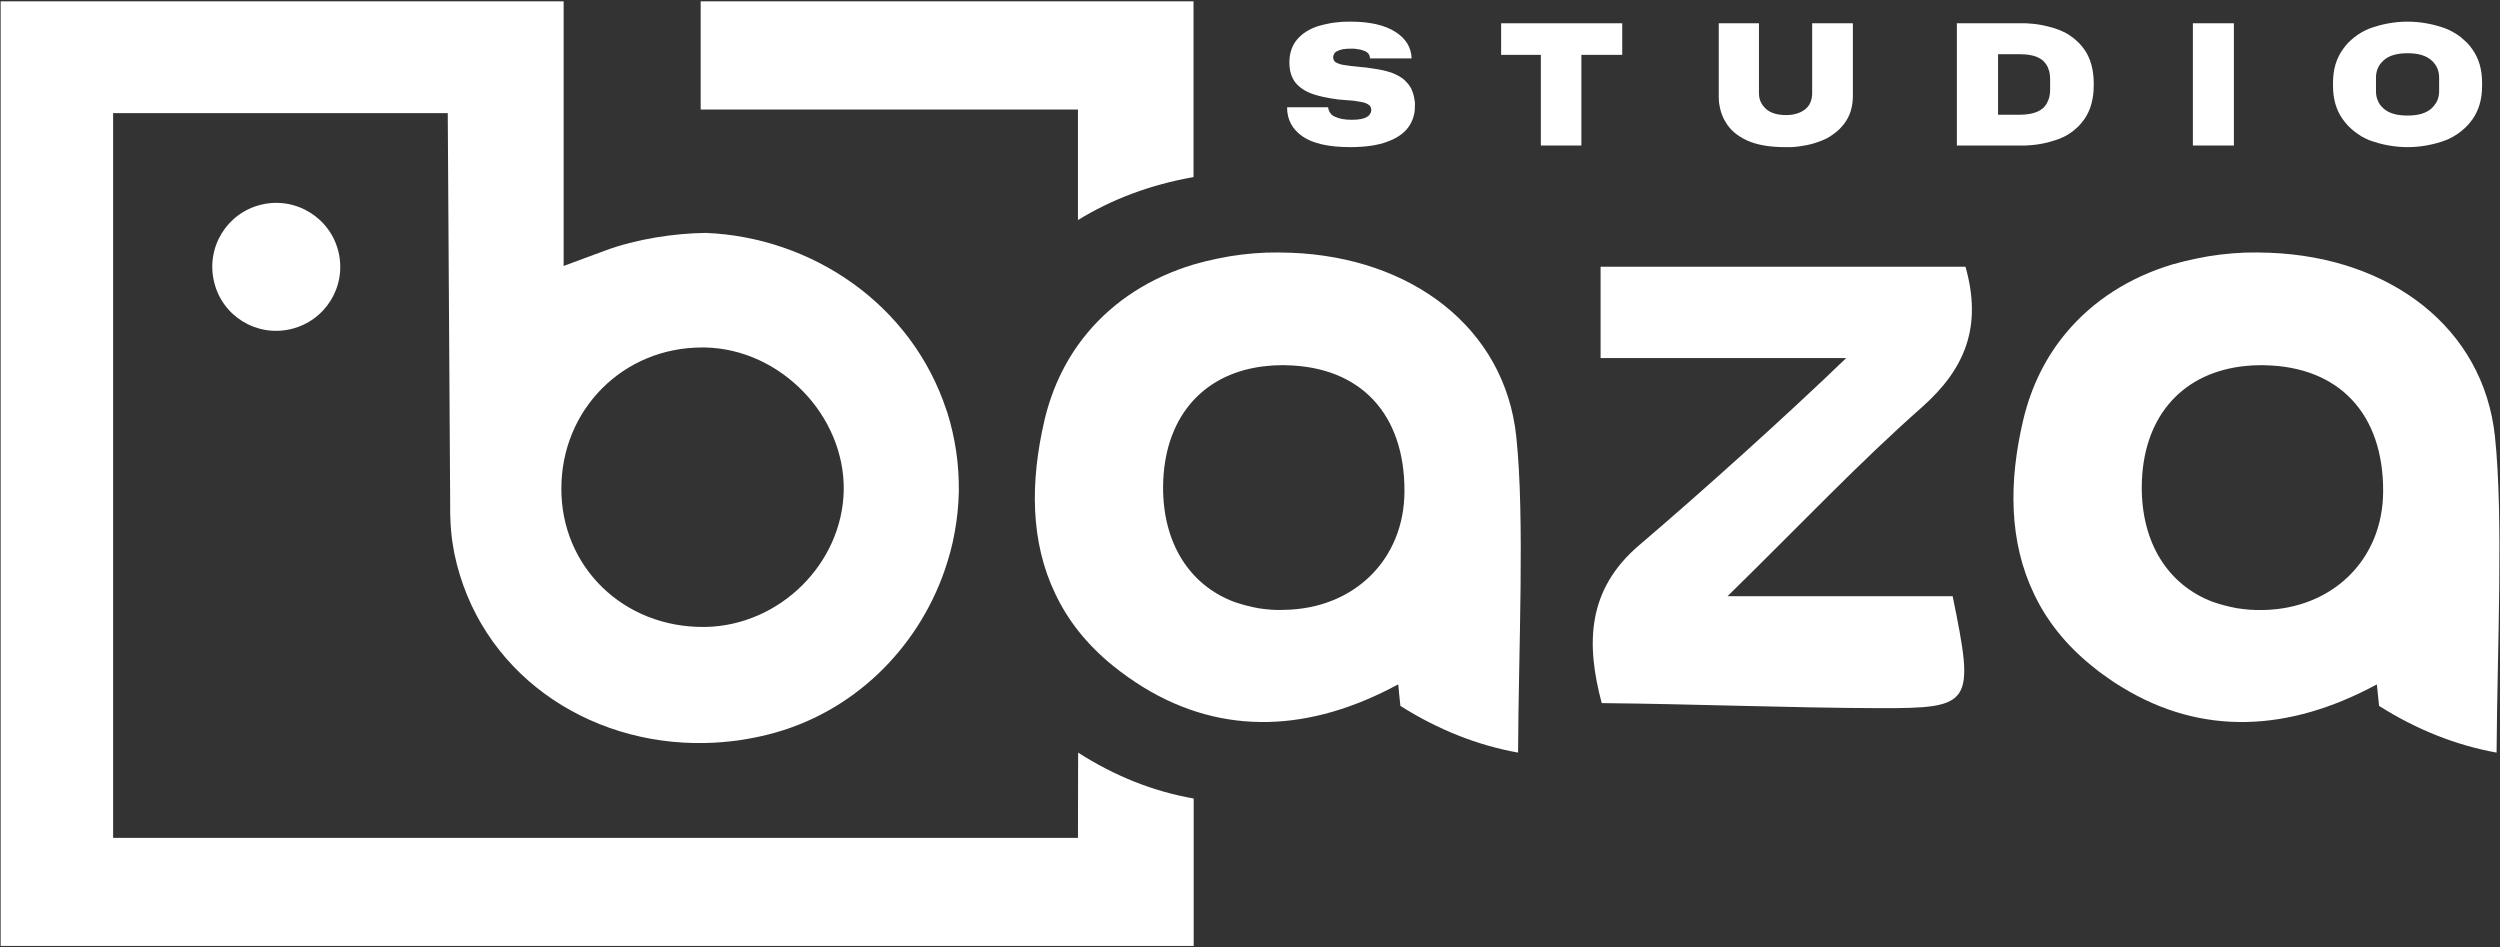
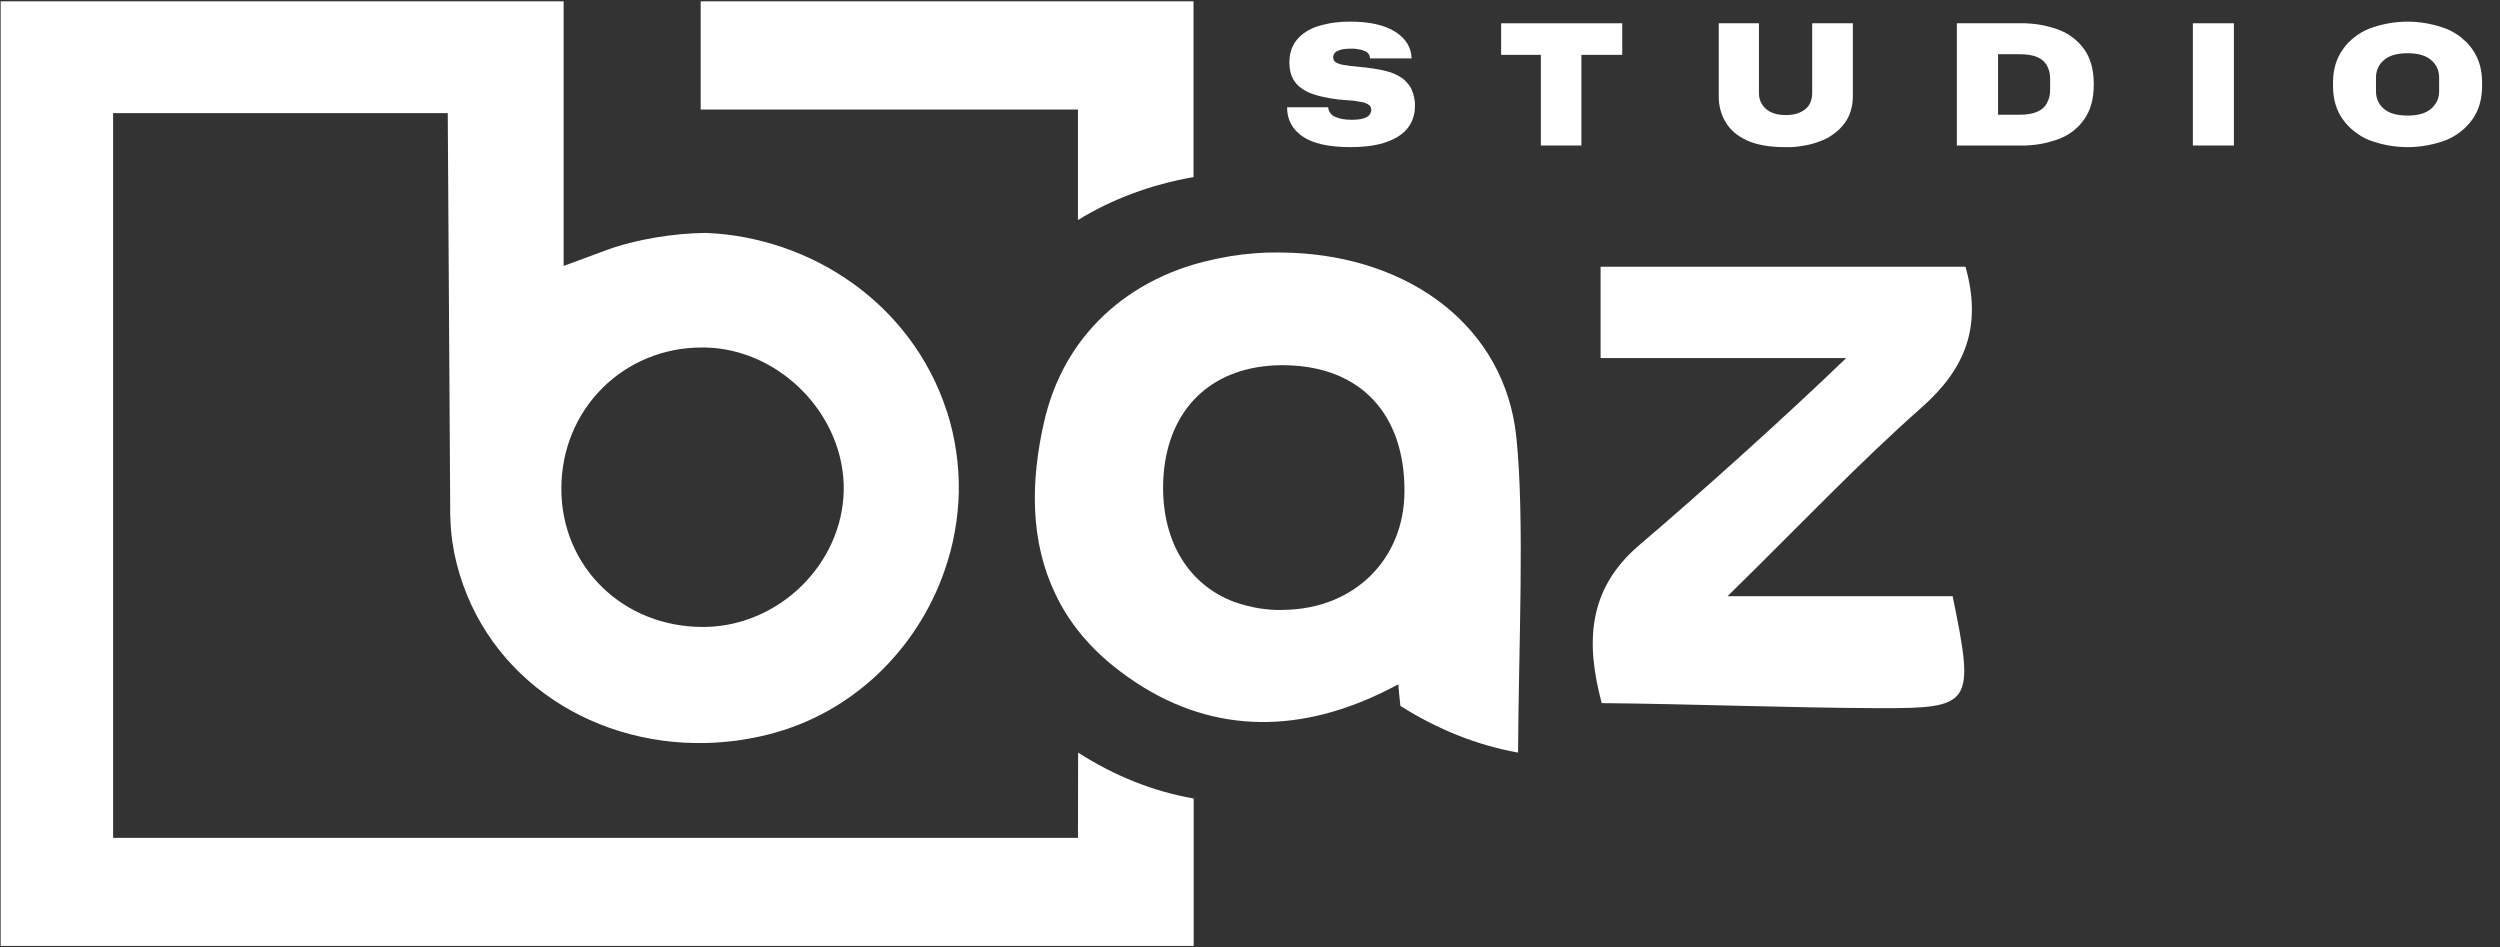
<svg xmlns="http://www.w3.org/2000/svg" version="1.2" viewBox="0 0 1536 582" width="1536" height="582">
  <rect x="0" y="0" width="1536" height="582" fill="#333333" stroke="none" />
  <title>logo-studio-baza-white</title>
  <style>
		.s0 { fill: #ffffff } 
	</style>
  <path class="s0" d="m1180.6 250.4c26.8-23.7 37.4-49.6 27-86.5h-224.2v56.1h150.9c-36.5 35.2-88.6 82.1-127.1 114.9-32.1 27.3-32.9 60.4-23.1 97.1 55.4 0.5 115 2.9 170.5 3.1 57.2 0.1 58.8-2.1 45.1-68.8h-138.3c45.7-44.8 80.9-82.1 119.2-115.9z" />
  <path class="s0" d="m662.3 514.8h-592.8v-445.3h205.6l1.5 241.6q-0.1 3.6 0.1 7.2 0.1 3.6 0.4 7.2 0.3 3.6 0.8 7.2 0.6 3.6 1.2 7.1c15 72.9 81.2 118.4 154.5 116.7q4.8-0.1 9.6-0.5 4.9-0.4 9.7-1 4.8-0.7 9.5-1.6 4.8-0.9 9.5-2.1c52.1-13 91.7-52.6 108.4-100.6 2.7-7.8 4.9-15.8 6.3-23.9 1.5-8.1 2.3-16.3 2.5-24.6 0.1-8.2-0.4-16.5-1.6-24.7-1.2-8.1-3-16.2-5.5-24.1-0.2-0.4-0.2-0.7-0.4-1.1-21.6-65.9-83.3-106.6-148-109.2-18.8 0.2-42.7 3.7-61.9 10.9-7.6 2.8-15.2 5.6-25.4 9.4v-162.6h-345.9v580.4h733v-90.6c-24.7-4.3-48.6-13.8-71-28.2zm-230.8-301.3h2c46.1 1.1 85.6 41.8 84.9 87.8-0.9 45-39.3 83-84.9 83.9h-0.9c-49.4 0.4-87.8-36.7-87.7-85 0-48.7 38.1-86.8 86.6-86.7z" />
  <path class="s0" d="m662.3 135.2c20.8-12.8 44.7-21.8 71-26.4v-108h-302.8v66.5h231.8z" />
-   <path fill-rule="evenodd" class="s0" d="m178.7 202.2c-21.1 5-42.3-8-47.2-29.2-5-21.2 8-42.3 29.2-47.3 21.1-5 42.3 8.1 47.3 29.2 5 21.2-8.1 42.3-29.3 47.3z" />
  <path class="s0" d="m793.2 155.3q-7.6-0.3-15.1-0.1-7.6 0.3-15.1 1.2-7.5 0.9-15 2.5-7.4 1.5-14.6 3.6c-26.6 8-48.8 22.3-65.2 41.9-12.5 14.9-21.5 32.9-26.4 53.5-9 38.4-8.7 75.2 6.6 107 7.7 16.3 19.4 31.2 35.6 44.3q2.2 1.8 4.5 3.5 2.2 1.6 4.5 3.3 2.3 1.6 4.7 3.2 2.3 1.5 4.7 3c49.1 30.1 102.7 27.5 156.6-1.7 0.4 1.4-0.2-1.6 1.4 13.2 22.9 14.5 47.2 24.2 72.3 28.7 0.3-63.5 4.2-144-1.1-194.2-7.1-67-64.6-110.1-138.4-112.9zm-4.3 219.4q-4 0.2-7.9-0.1-3.9-0.3-7.8-0.9-3.9-0.7-7.7-1.7-3.8-1-7.5-2.3c-27.2-10.4-43.6-36-43.4-70.8 0.4-41.3 23.3-68.7 60.7-73.7q1.8-0.2 3.7-0.4 1.8-0.2 3.7-0.3 1.9-0.1 3.7-0.1 1.9-0.1 3.7 0c45.8 0.9 73 29.9 72.8 77.5-0.1 41.8-30.9 72.2-74 72.8z" />
-   <path class="s0" d="m1532.9 268.2c-7.1-67-64.6-110.1-138.4-112.9q-7.6-0.3-15.2-0.1-7.5 0.3-15 1.2-7.6 0.9-15 2.5-7.4 1.5-14.7 3.6c-26.5 8-48.7 22.3-65.1 41.9-12.5 14.9-21.5 32.9-26.4 53.5-9.1 38.4-8.7 75.2 6.6 107 7.7 16.3 19.4 31.2 35.6 44.3q2.2 1.8 4.4 3.5 2.3 1.7 4.6 3.3 2.3 1.6 4.6 3.2 2.4 1.5 4.8 3c49.1 30.1 102.7 27.5 156.6-1.7 0.3 1.4-0.2-1.6 1.4 13.2 22.9 14.5 47.2 24.2 72.2 28.7 0.4-63.5 4.3-144-1-194.2zm-142.8 106.6q-3.9 0.1-7.8-0.2-3.9-0.3-7.8-0.9-3.9-0.7-7.7-1.7-3.8-1-7.5-2.3c-27.2-10.4-43.6-36-43.4-70.8 0.3-41.3 23.3-68.7 60.7-73.7q1.8-0.2 3.7-0.4 1.8-0.2 3.7-0.3 1.8-0.1 3.7-0.1 1.8-0.1 3.7 0c45.8 0.9 73 29.9 72.8 77.5-0.1 41.8-31 72.2-74 72.9z" />
  <path class="s0" d="m800.1 83.7q-9.4-6.7-9.3-17.8h25.2q0.1 1 0.4 1.8 0.3 0.9 0.9 1.7 0.5 0.8 1.3 1.4 0.7 0.6 1.6 0.9 3.8 1.9 10.3 1.9 6.2 0 9.1-1.6 0.6-0.3 1.2-0.8 0.5-0.5 0.9-1.1 0.4-0.6 0.6-1.2 0.2-0.7 0.2-1.4 0-0.4-0.1-0.8-0.1-0.4-0.2-0.8-0.2-0.4-0.4-0.7-0.2-0.4-0.6-0.6-0.5-0.4-1-0.7-0.6-0.3-1.1-0.5-0.6-0.3-1.2-0.4-0.6-0.2-1.2-0.3-1.3-0.2-2.5-0.4-1.2-0.2-2.4-0.4-1.3-0.1-2.5-0.2-1.2-0.1-2.5-0.2-2.3-0.2-4.7-0.4-2.4-0.3-4.7-0.7-2.3-0.4-4.6-0.9-2.3-0.5-4.6-1.2-7.8-2.3-11.9-7.1-4.1-4.8-4.1-12.8 0-8.5 4.7-14.1 4.7-5.6 13.1-8.3 2.4-0.7 4.8-1.2 2.5-0.6 4.9-0.9 2.5-0.3 5-0.5 2.5-0.1 5-0.1 17.7 0 27.5 6.2 9.8 6.2 10.1 16.4h-25.6q0-3.2-3.3-4.6-1.1-0.4-2.1-0.7-1.1-0.2-2.2-0.4-1.1-0.2-2.2-0.3-1.1 0-2.2 0-5.5 0-8 1.5-0.6 0.2-1.1 0.6-0.4 0.4-0.8 0.9-0.3 0.5-0.5 1.1-0.2 0.5-0.2 1.2 0 0.4 0.1 0.8 0.1 0.4 0.2 0.8 0.2 0.4 0.5 0.8 0.3 0.3 0.6 0.6 0.6 0.3 1.2 0.6 0.6 0.3 1.3 0.5 0.6 0.2 1.3 0.4 0.6 0.1 1.3 0.2 3.7 0.7 10.5 1.3 1.7 0.1 3.3 0.3 1.7 0.2 3.4 0.5 1.6 0.2 3.3 0.5 1.6 0.3 3.2 0.6 1.4 0.3 2.8 0.7 1.3 0.4 2.7 0.8 1.3 0.5 2.6 1.1 1.2 0.6 2.5 1.3 1.1 0.7 2.1 1.4 1 0.8 1.8 1.7 0.9 0.9 1.7 1.9 0.7 1 1.4 2.1 0.6 1.4 1.1 2.7 0.5 1.4 0.8 2.9 0.3 1.4 0.5 2.9 0.1 1.4 0 2.9 0 1.7-0.2 3.4-0.3 1.7-0.8 3.3-0.5 1.6-1.3 3.2-0.8 1.5-1.8 2.9-4.1 5.6-12.9 8.8-8.8 3.3-22.7 3.3-20 0-29.5-6.7z" />
  <path class="s0" d="m971.6 33.7v55.7h-24.9v-55.7h-24.4v-19.4h74.4v19.4z" />
  <path class="s0" d="m1073.4 86.3q-9-4.1-13.2-11.3-1.1-1.8-1.9-3.7-0.8-2-1.3-4-0.5-2-0.8-4.1-0.2-2.1-0.2-4.2v-44.7h24.7v42.8q0 1.3 0.2 2.7 0.3 1.3 0.8 2.6 0.6 1.3 1.4 2.4 0.8 1.1 1.8 2 4.2 3.9 12.5 3.9 7 0 11.5-3.4 4.5-3.4 4.5-10.2v-42.8h25v44.7q0 10.1-5.4 17.1-1.5 1.9-3.1 3.5-1.7 1.6-3.6 2.9-1.8 1.4-3.9 2.5-2 1-4.2 1.8-2.6 1-5.2 1.7-2.7 0.7-5.4 1.1-2.7 0.5-5.4 0.7-2.7 0.2-5.4 0.1-14.4 0-23.4-4.1z" />
  <path class="s0" d="m1202.3 14.3h39.3q2.9-0.1 5.9 0.2 3 0.2 5.9 0.7 2.9 0.5 5.8 1.3 2.9 0.7 5.7 1.8 2.3 0.9 4.6 2.1 2.2 1.3 4.2 2.8 2 1.6 3.8 3.4 1.7 1.8 3.2 3.9 5.7 8.2 5.7 21v0.7q0 12.7-5.7 20.9-1.5 2.1-3.2 4-1.8 1.8-3.8 3.4-2 1.5-4.2 2.8-2.3 1.2-4.6 2.1-2.8 1-5.7 1.8-2.9 0.8-5.8 1.3-2.9 0.5-5.9 0.7-3 0.3-5.9 0.2h-39.3zm38.3 56.2q7.2 0 11.4-2 0.9-0.4 1.8-1 0.8-0.6 1.6-1.2 0.7-0.7 1.3-1.5 0.7-0.9 1.1-1.8 0.5-0.9 0.8-1.8 0.4-1 0.6-2 0.2-1 0.3-2 0.1-1 0.1-2v-6.7q0-1-0.1-2-0.1-1.1-0.3-2.1-0.2-1-0.6-1.9-0.3-1-0.8-1.9-0.4-0.9-1.1-1.7-0.6-0.8-1.3-1.5-0.8-0.7-1.6-1.2-0.9-0.6-1.8-1-4.1-1.9-11.4-1.9h-13v37.2z" />
  <path class="s0" d="m1347.3 14.3h25.2v75.1h-25.2z" />
  <path class="s0" d="m1455.6 86.1q-2.4-1-4.7-2.3-2.2-1.4-4.3-3-2.1-1.6-3.9-3.5-1.8-1.9-3.3-4-6-8.4-6-20.5v-2q0-12 6-20.4 1.5-2.2 3.3-4.1 1.8-1.8 3.9-3.5 2.1-1.6 4.3-2.9 2.3-1.3 4.7-2.3 5.7-2.1 11.6-3.2 6-1.1 12-1.1 6.1 0 12 1.1 6 1.1 11.6 3.2 2.5 1 4.7 2.3 2.3 1.3 4.4 2.9 2 1.7 3.9 3.5 1.8 1.9 3.3 4.1 5.9 8.3 5.9 20.4v2q0 12.1-5.9 20.5-1.5 2.1-3.3 4-1.8 1.9-3.9 3.5-2.1 1.7-4.4 3-2.2 1.3-4.7 2.3-5.6 2.1-11.6 3.2-5.9 1.1-12 1.1-6 0-12-1.1-5.9-1.1-11.6-3.2zm38.2-19.4q1.1-0.9 2-2.2 0.9-1.2 1.6-2.5 0.6-1.4 0.9-2.9 0.3-1.5 0.3-3v-8.5q0-1.5-0.3-3-0.3-1.5-0.9-2.9-0.7-1.4-1.6-2.6-0.9-1.2-2-2.1-4.8-4.3-14.6-4.3-9.8 0-14.6 4.3-1.1 1-2.1 2.2-0.9 1.2-1.5 2.6-0.6 1.3-0.9 2.8-0.3 1.5-0.3 3v8.6q0 1.5 0.3 3 0.3 1.4 0.9 2.8 0.6 1.4 1.5 2.6 1 1.2 2.1 2.2 4.8 4.2 14.6 4.2 9.8 0 14.6-4.3z" />
</svg>